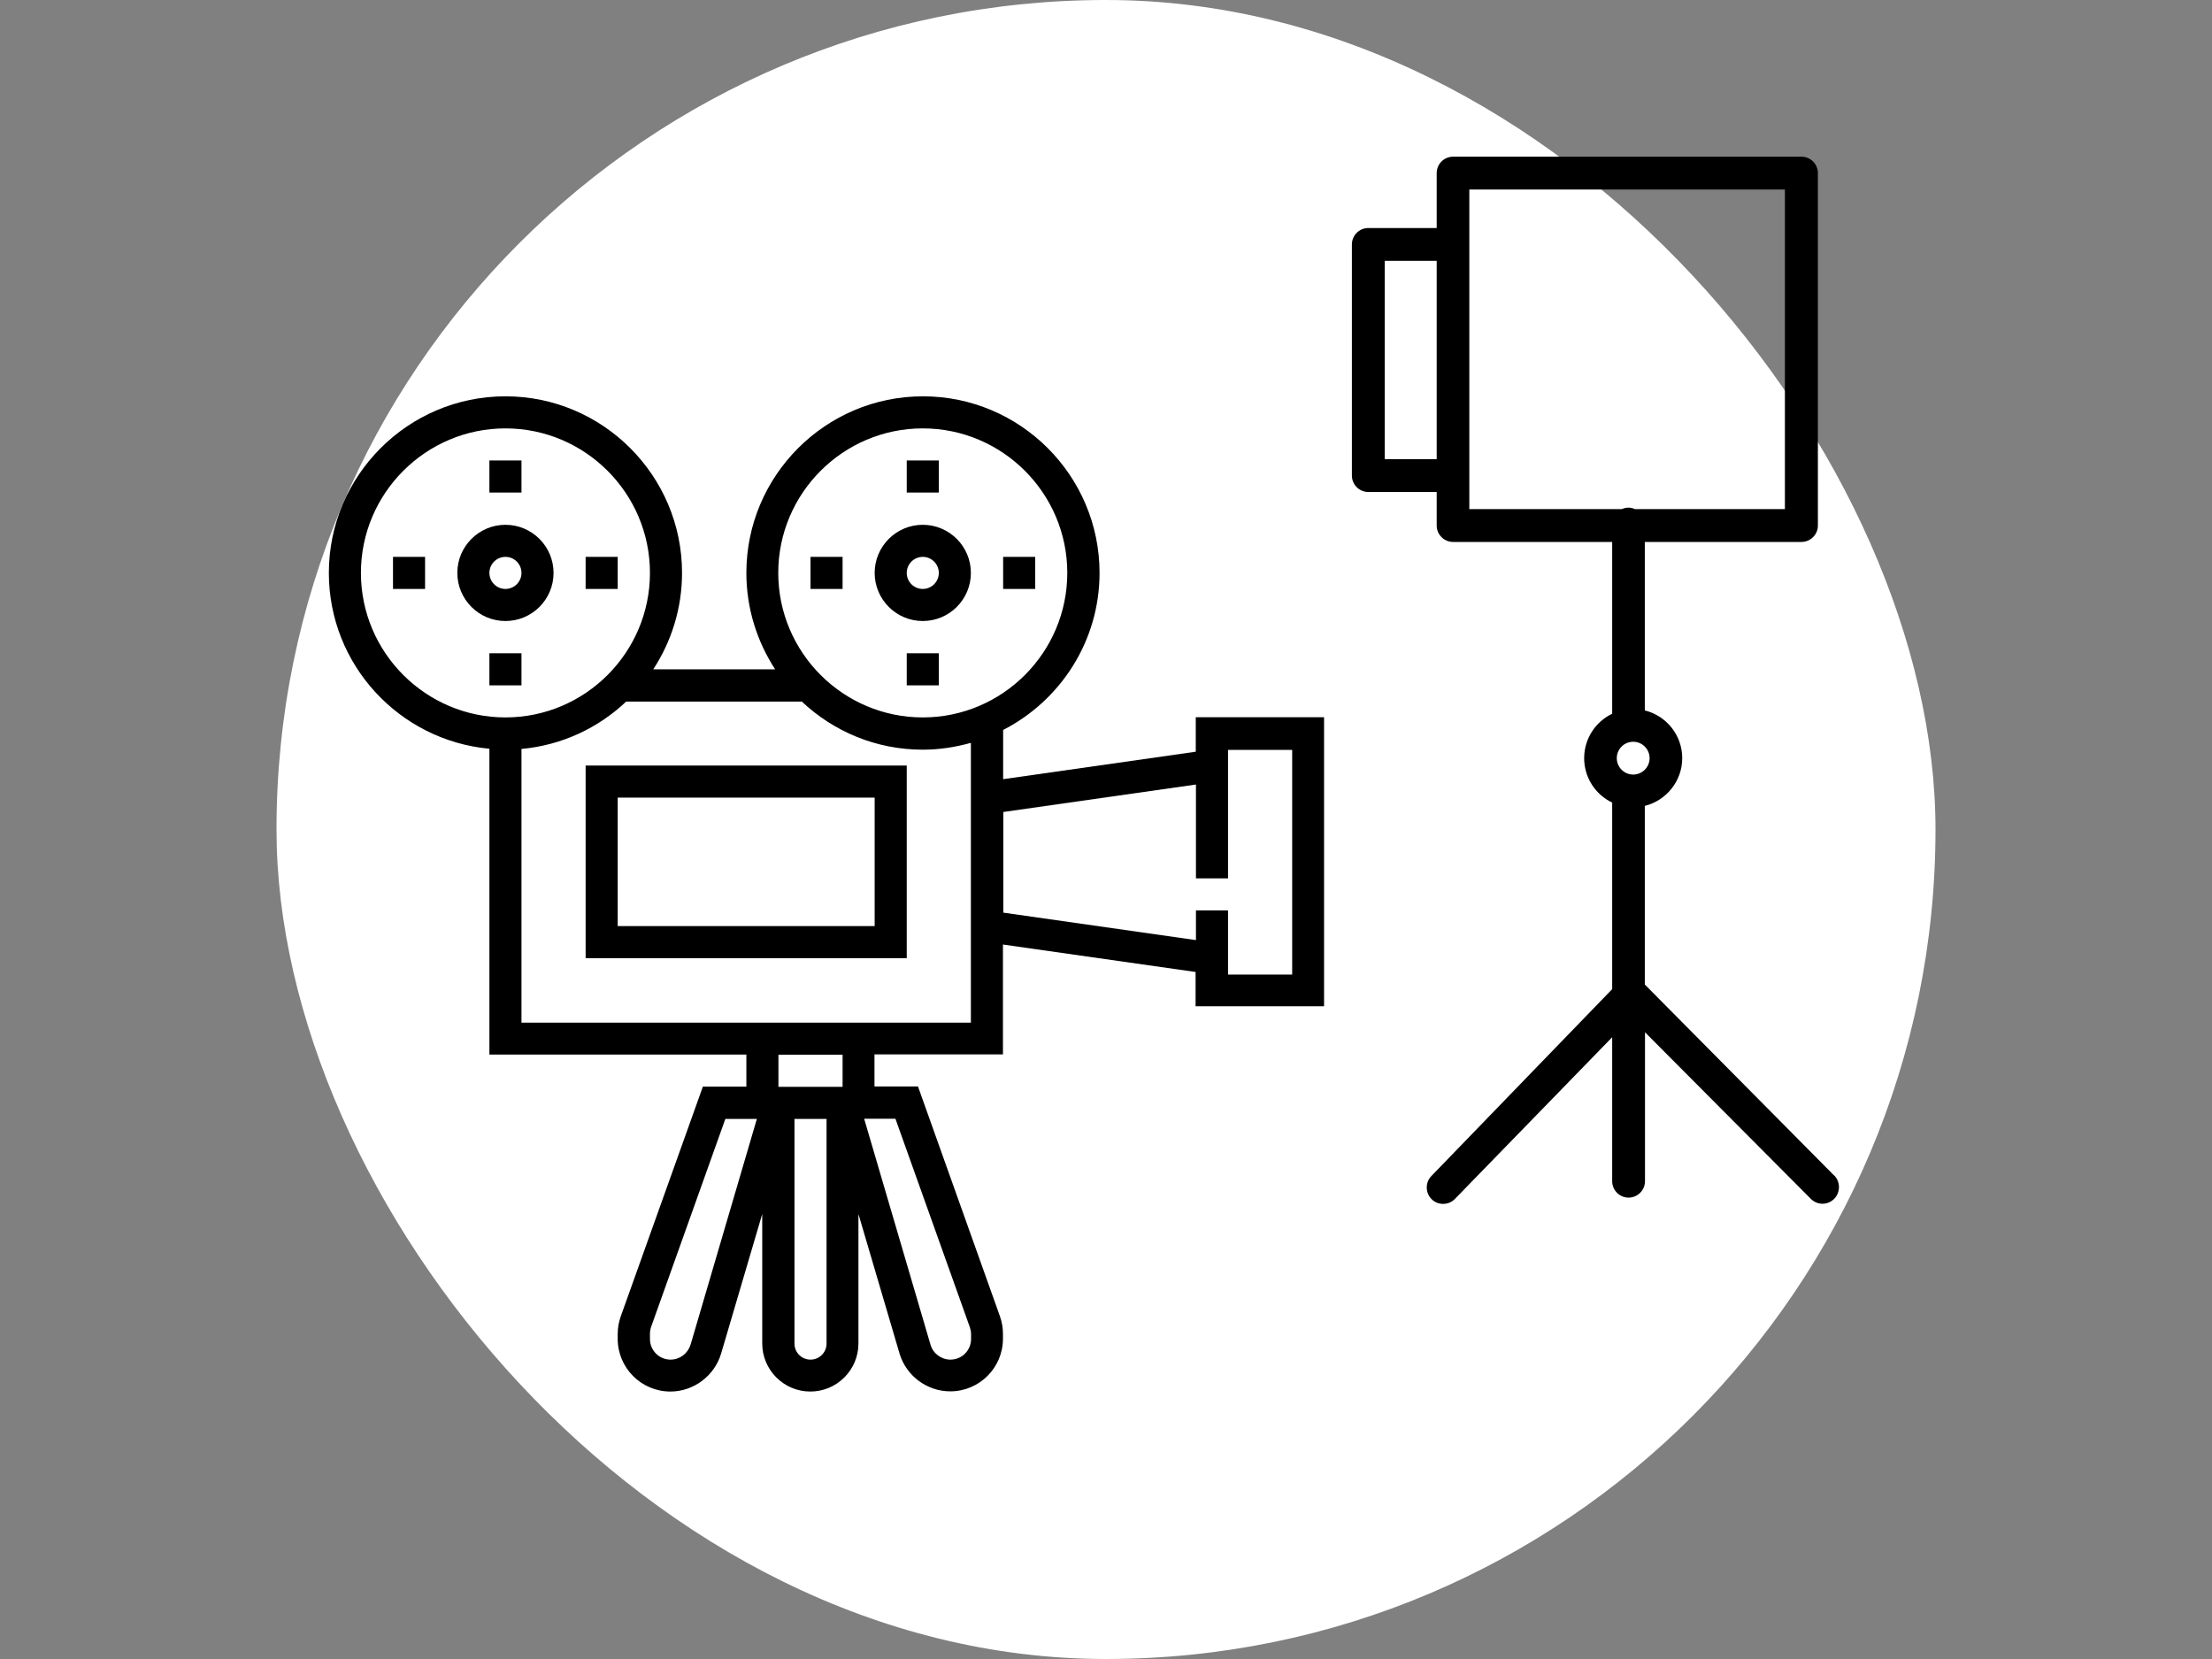
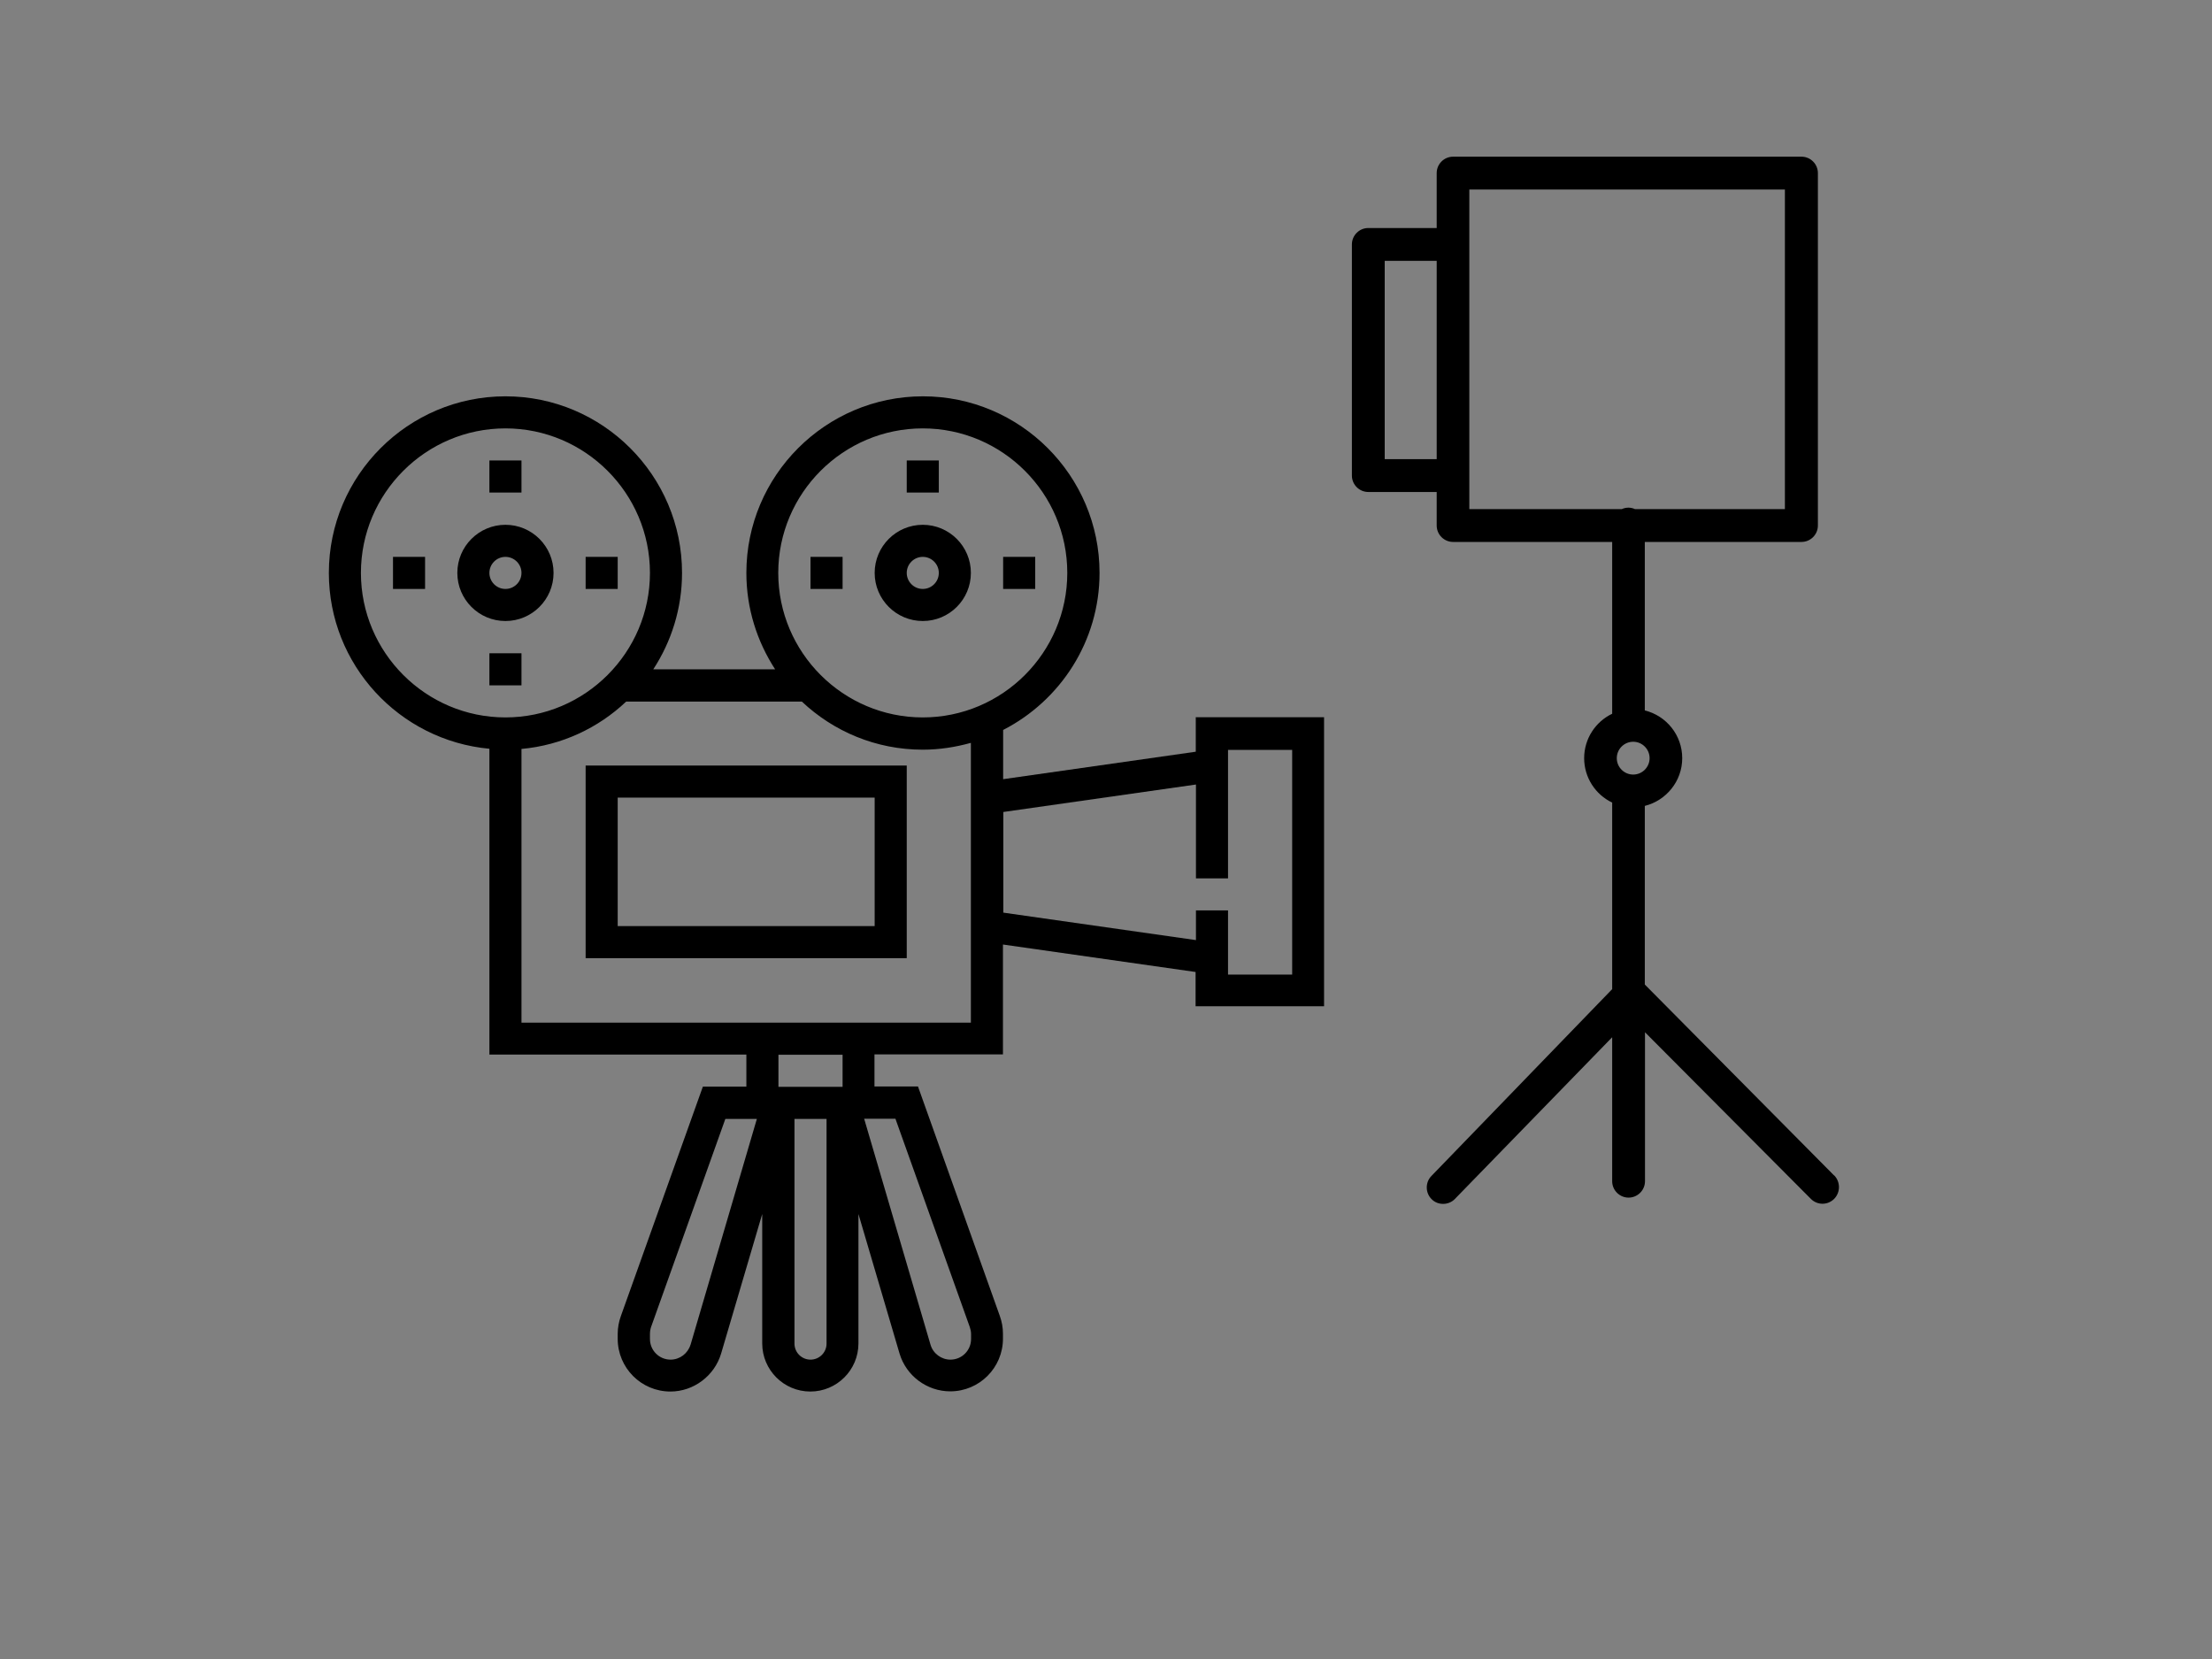
<svg xmlns="http://www.w3.org/2000/svg" id="_商品" data-name="商品" viewBox="0 0 120 90">
  <rect x="0" y="0" width="120" height="90" fill="#808080" stroke="none" />
  <defs>
    <style>
      .cls-1 {
        fill: none;
      }

      .cls-1, .cls-2, .cls-3 {
        stroke-width: 0px;
      }

      .cls-3 {
        fill: #fff;
      }
    </style>
  </defs>
-   <rect class="cls-3" x="15" y="0" width="90" height="90" rx="45" ry="45" />
  <rect class="cls-1" width="120" height="90" />
  <path class="cls-2" d="m99.5,63.76c.35.35.35.93,0,1.28s-.91.35-1.26,0l-9-9.04v8.08c0,.49-.4.89-.89.89s-.89-.4-.89-.89v-7.81l-8.53,8.77c-.17.18-.41.27-.64.27s-.45-.08-.62-.25c-.35-.34-.36-.91-.02-1.26l9.81-10.14v-10.12c-.9-.43-1.52-1.35-1.52-2.41s.62-1.98,1.52-2.41v-9.32h-8.63c-.49,0-.89-.4-.89-.89v-1.82h-3.71c-.49,0-.89-.4-.89-.89v-12.54c0-.49.4-.89.89-.89h3.71v-2.98c0-.49.4-.89.89-.89h18.9c.49,0,.89.4.89.89v19.12c0,.49-.4.89-.89.89h-8.5v9.14c1.17.29,2.03,1.34,2.03,2.59s-.87,2.3-2.03,2.59v9.69l10.26,10.35Zm-21.56-38.85v-10.76h-2.82v10.76h2.82Zm1.78,2.71h8.26c.11-.05.23-.08.36-.08s.25.03.36.08h8.13V10.28h-17.12v17.34Zm9.77,13.51c0-.49-.4-.89-.89-.89s-.89.4-.89.89.4.89.89.89.89-.4.89-.89Z" />
  <g>
    <path class="cls-2" d="m64.87,38.92v1.86l-10.45,1.49v-2.67c3.1-1.59,5.23-4.81,5.23-8.52,0-5.28-4.3-9.58-9.58-9.58s-9.58,4.3-9.58,9.58c0,1.93.58,3.72,1.56,5.23h-6.61c.98-1.5,1.56-3.3,1.56-5.23,0-5.28-4.3-9.58-9.58-9.58s-9.58,4.3-9.58,9.58c0,4.99,3.83,9.09,8.71,9.54v16.59h13.94v1.74h-2.36l-4.45,12.45c-.11.31-.17.63-.17.96v.27c0,1.58,1.28,2.86,2.86,2.86,1.26,0,2.39-.85,2.75-2.06l2.23-7.57v7.02c0,1.44,1.17,2.61,2.61,2.61s2.61-1.17,2.61-2.61v-7.02l2.23,7.57c.36,1.21,1.49,2.05,2.75,2.05,1.58,0,2.86-1.28,2.86-2.86v-.27c0-.33-.06-.65-.17-.96l-4.44-12.45h-2.36v-1.74h6.97v-5.96l10.45,1.49v1.86h6.97v-15.68h-6.97Zm-14.81-15.68c4.32,0,7.84,3.52,7.84,7.84s-3.52,7.84-7.84,7.84-7.84-3.52-7.84-7.84,3.52-7.84,7.84-7.84Zm-30.48,7.84c0-4.32,3.52-7.84,7.84-7.84s7.84,3.52,7.84,7.84-3.52,7.84-7.84,7.84-7.84-3.52-7.84-7.84Zm17.88,41.87c-.14.47-.58.81-1.08.81-.62,0-1.12-.5-1.12-1.12v-.27c0-.13.02-.26.06-.38l4.03-11.29h1.71l-3.6,12.26Zm7.38-.06c0,.48-.39.87-.87.87s-.87-.39-.87-.87v-12.19h1.74v12.19Zm3.74-12.19l4.03,11.29c.04.12.07.25.07.38v.27c0,.62-.5,1.12-1.12,1.12-.49,0-.94-.33-1.08-.81l-3.6-12.26h1.71Zm-2.87-1.74h-3.48v-1.74h3.48v1.74Zm1.74-3.48h-19.16v-14.85c2.19-.2,4.17-1.14,5.68-2.57h9.53c1.72,1.62,4.02,2.61,6.56,2.61.91,0,1.78-.14,2.61-.37v15.18h-5.23Zm22.65-2.61h-3.48v-3.48h-1.74v1.61l-10.45-1.49v-5.46l10.45-1.49v5.09h1.74v-6.97h3.48v12.19Z" />
    <rect class="cls-2" x="26.55" y="24.98" width="1.74" height="1.74" />
    <rect class="cls-2" x="21.32" y="30.21" width="1.74" height="1.74" />
    <rect class="cls-2" x="26.55" y="35.44" width="1.74" height="1.74" />
    <rect class="cls-2" x="31.77" y="30.21" width="1.74" height="1.74" />
    <path class="cls-2" d="m30.03,31.08c0-1.44-1.17-2.61-2.61-2.61s-2.61,1.17-2.61,2.61,1.17,2.61,2.61,2.61,2.61-1.17,2.61-2.61Zm-3.48,0c0-.48.39-.87.87-.87s.87.39.87.87-.39.87-.87.87-.87-.39-.87-.87Z" />
    <rect class="cls-2" x="49.19" y="24.98" width="1.74" height="1.74" />
    <rect class="cls-2" x="43.97" y="30.21" width="1.74" height="1.74" />
-     <rect class="cls-2" x="49.19" y="35.44" width="1.74" height="1.74" />
    <rect class="cls-2" x="54.42" y="30.21" width="1.74" height="1.74" />
    <path class="cls-2" d="m50.06,33.69c1.44,0,2.61-1.17,2.61-2.61s-1.17-2.61-2.61-2.61-2.61,1.17-2.61,2.61,1.17,2.61,2.61,2.61Zm0-3.48c.48,0,.87.39.87.87s-.39.87-.87.87-.87-.39-.87-.87.39-.87.87-.87Z" />
    <path class="cls-2" d="m31.77,51.98h17.42v-10.45h-17.42v10.45Zm1.74-8.71h13.94v6.97h-13.94v-6.97Z" />
  </g>
</svg>